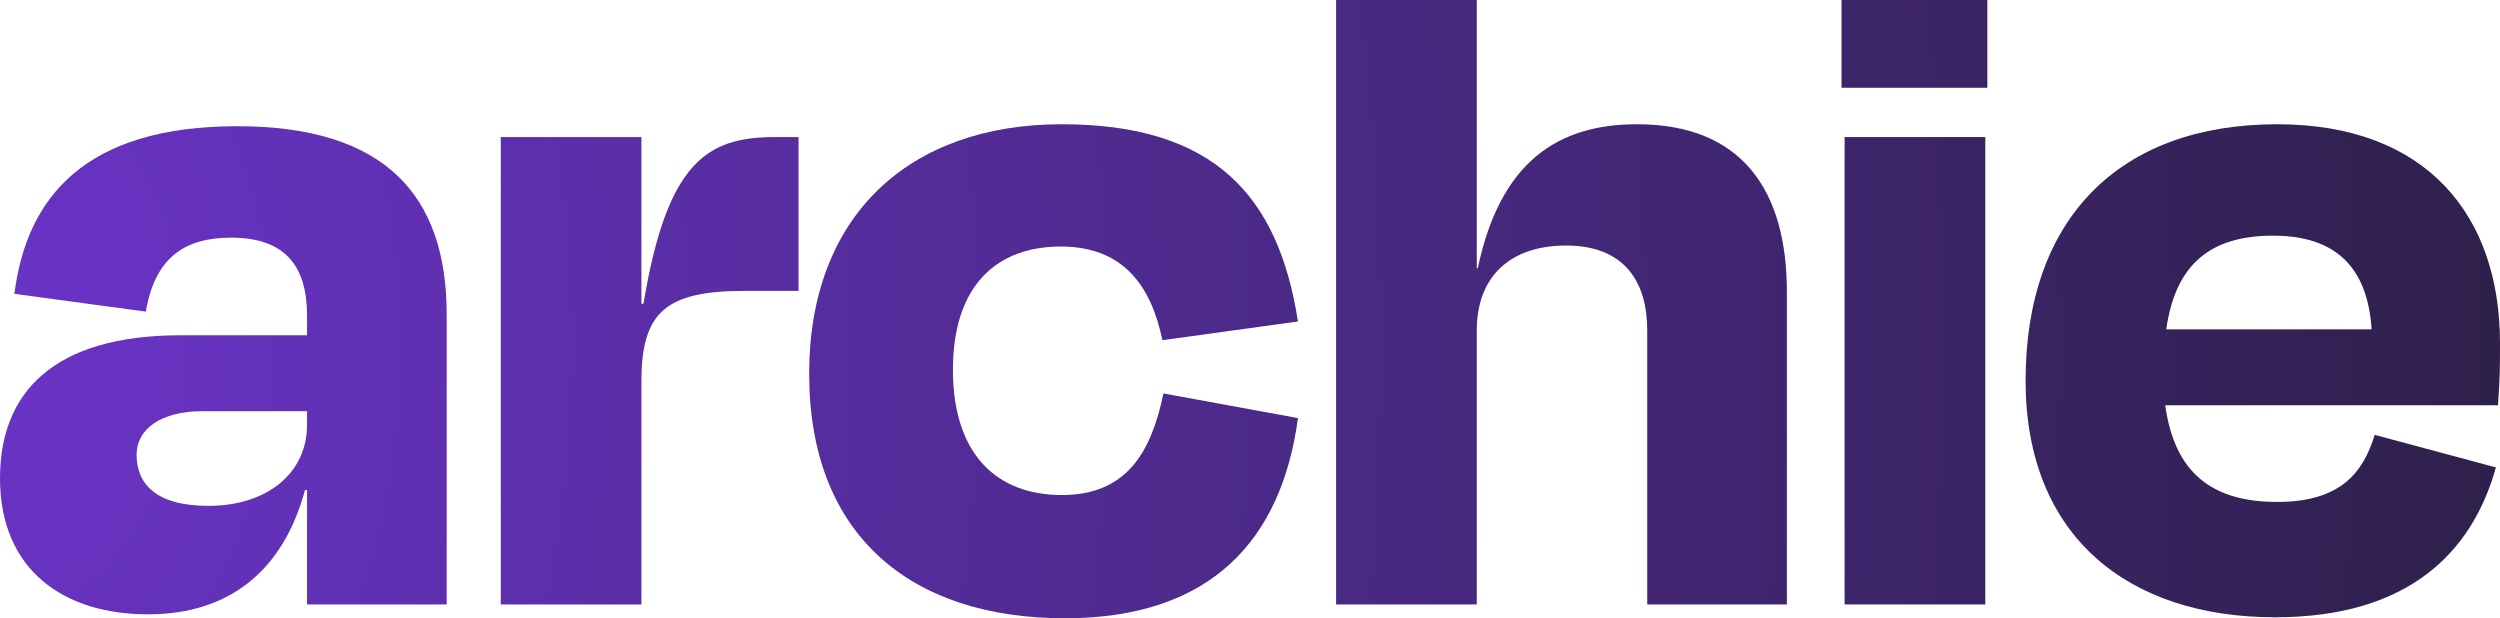
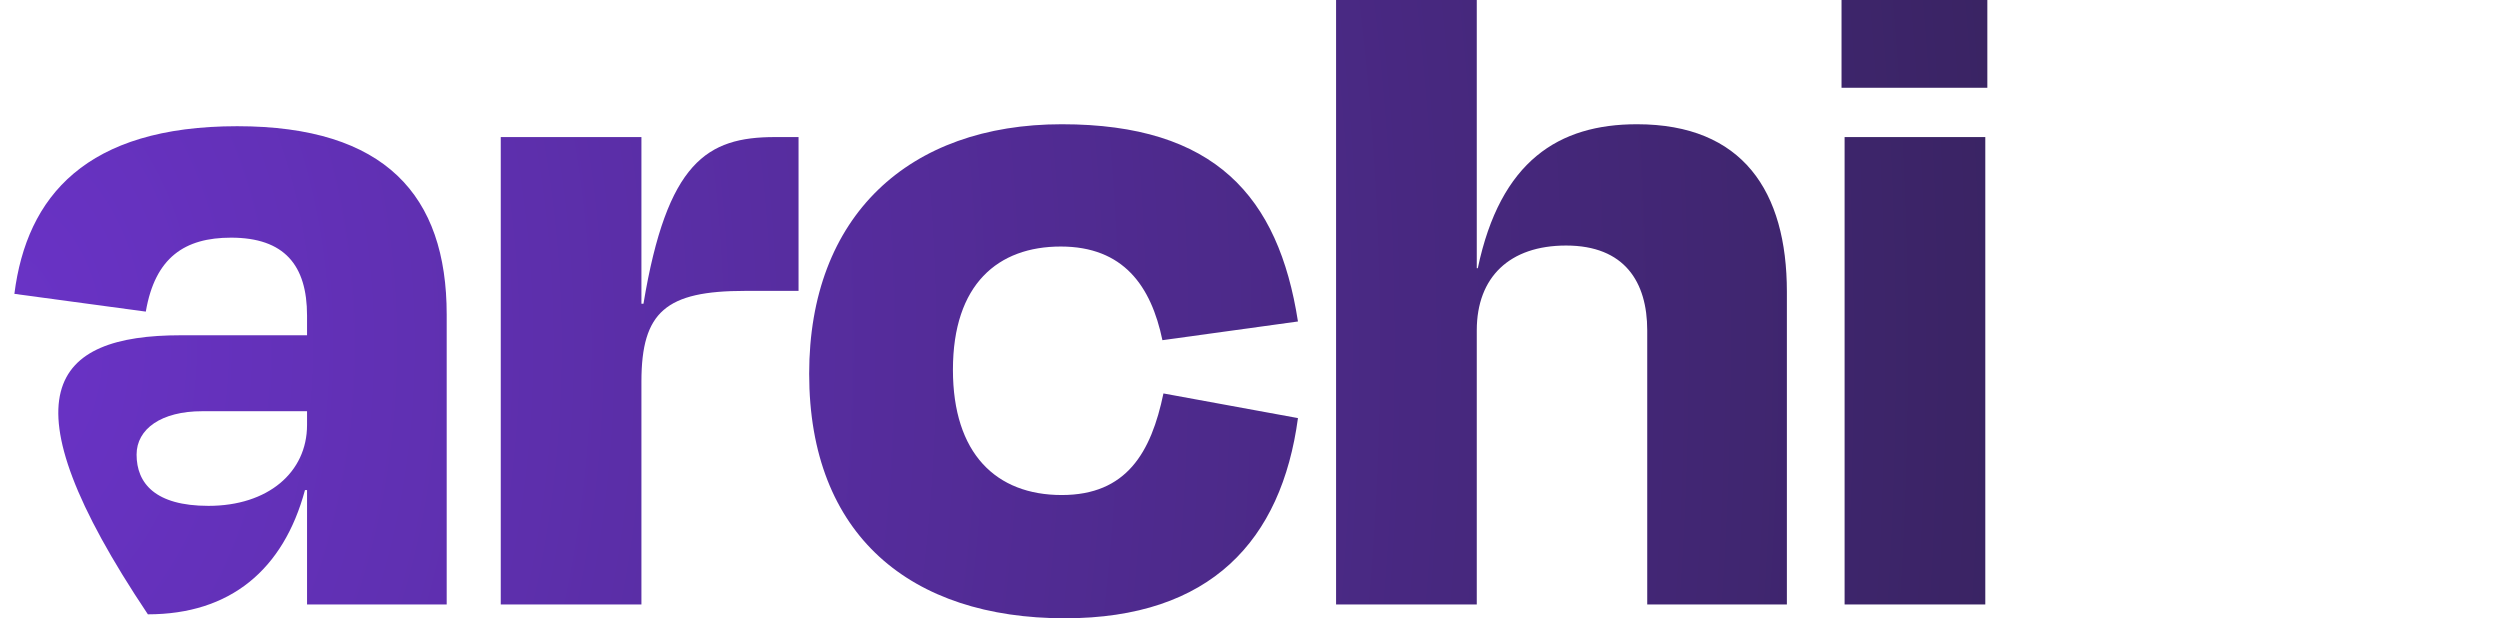
<svg xmlns="http://www.w3.org/2000/svg" width="93" height="23" viewBox="0 0 93 23" fill="none">
-   <path d="M7.755 18.818C9.97 18.818 11.422 17.571 11.422 15.81V15.297H7.525C5.997 15.297 5.081 15.957 5.081 16.911C5.081 17.974 5.768 18.818 7.755 18.818ZM11.422 22.486V18.231H11.345C10.543 21.203 8.557 22.853 5.501 22.853C2.368 22.853 0 21.203 0 17.791C0 14.636 1.948 12.472 6.723 12.472H11.422V11.738C11.422 9.868 10.581 8.841 8.595 8.841C6.876 8.841 5.768 9.574 5.424 11.592L0.535 10.931C0.993 7.3 3.209 4.695 8.824 4.695C14.325 4.695 16.617 7.263 16.617 11.702V22.486H11.422Z" fill="url(#paint0_radial_8435_17305)" />
+   <path d="M7.755 18.818C9.97 18.818 11.422 17.571 11.422 15.81V15.297H7.525C5.997 15.297 5.081 15.957 5.081 16.911C5.081 17.974 5.768 18.818 7.755 18.818ZM11.422 22.486V18.231H11.345C10.543 21.203 8.557 22.853 5.501 22.853C0 14.636 1.948 12.472 6.723 12.472H11.422V11.738C11.422 9.868 10.581 8.841 8.595 8.841C6.876 8.841 5.768 9.574 5.424 11.592L0.535 10.931C0.993 7.3 3.209 4.695 8.824 4.695C14.325 4.695 16.617 7.263 16.617 11.702V22.486H11.422Z" fill="url(#paint0_radial_8435_17305)" />
  <path d="M23.861 22.486H18.628V5.099H23.861V11.298H23.937C24.816 6.016 26.306 5.099 28.827 5.099H29.706V10.821H27.719C24.778 10.821 23.861 11.592 23.861 14.196V22.486Z" fill="url(#paint1_radial_8435_17305)" />
  <path d="M43.242 12.655C42.822 10.638 41.79 9.171 39.46 9.171C37.13 9.171 35.449 10.565 35.449 13.756C35.449 16.874 37.054 18.415 39.498 18.415C41.905 18.415 42.822 16.837 43.28 14.636L48.284 15.553C47.673 20.102 45.037 23 39.613 23C33.883 23 30.101 19.919 30.101 13.903C30.101 8.033 33.807 4.622 39.498 4.622C45.19 4.622 47.559 7.3 48.284 11.959L43.242 12.655Z" fill="url(#paint2_radial_8435_17305)" />
  <path d="M54.936 12.289V22.486H49.702V0H54.936V9.978H54.974C55.814 5.979 57.992 4.622 60.895 4.622C64.829 4.622 66.472 7.116 66.472 10.858V22.486H61.277V12.289C61.277 10.491 60.436 9.134 58.259 9.134C56.158 9.134 54.936 10.308 54.936 12.289Z" fill="url(#paint3_radial_8435_17305)" />
  <path d="M73.929 3.265H68.505V0H73.929V3.265ZM73.853 22.486H68.619V5.099H73.853V22.486Z" fill="url(#paint4_radial_8435_17305)" />
-   <path d="M84.558 8.767C82.266 8.767 80.929 9.794 80.585 12.252H88.225C88.072 9.941 86.888 8.767 84.558 8.767ZM84.634 22.963C79.172 22.963 75.352 19.955 75.352 14.159C75.352 8.144 78.828 4.622 84.711 4.622C90.288 4.622 93 8.033 93 12.766C93 13.536 93 14.123 92.924 15.077H80.547C80.891 17.571 82.266 18.672 84.711 18.672C87.117 18.672 87.919 17.534 88.34 16.177L92.847 17.388C91.969 20.542 89.6 22.963 84.634 22.963Z" fill="url(#paint5_radial_8435_17305)" />
  <defs>
    <radialGradient id="paint0_radial_8435_17305" cx="0" cy="0" r="1" gradientUnits="userSpaceOnUse" gradientTransform="translate(2.51025e-06 12.778) rotate(0.157) scale(93 137.434)">
      <stop stop-color="#6A33C7" />
      <stop offset="1" stop-color="#2E204B" />
    </radialGradient>
    <radialGradient id="paint1_radial_8435_17305" cx="0" cy="0" r="1" gradientUnits="userSpaceOnUse" gradientTransform="translate(2.51025e-06 12.778) rotate(0.157) scale(93 137.434)">
      <stop stop-color="#6A33C7" />
      <stop offset="1" stop-color="#2E204B" />
    </radialGradient>
    <radialGradient id="paint2_radial_8435_17305" cx="0" cy="0" r="1" gradientUnits="userSpaceOnUse" gradientTransform="translate(2.51025e-06 12.778) rotate(0.157) scale(93 137.434)">
      <stop stop-color="#6A33C7" />
      <stop offset="1" stop-color="#2E204B" />
    </radialGradient>
    <radialGradient id="paint3_radial_8435_17305" cx="0" cy="0" r="1" gradientUnits="userSpaceOnUse" gradientTransform="translate(2.51025e-06 12.778) rotate(0.157) scale(93 137.434)">
      <stop stop-color="#6A33C7" />
      <stop offset="1" stop-color="#2E204B" />
    </radialGradient>
    <radialGradient id="paint4_radial_8435_17305" cx="0" cy="0" r="1" gradientUnits="userSpaceOnUse" gradientTransform="translate(2.51025e-06 12.778) rotate(0.157) scale(93 137.434)">
      <stop stop-color="#6A33C7" />
      <stop offset="1" stop-color="#2E204B" />
    </radialGradient>
    <radialGradient id="paint5_radial_8435_17305" cx="0" cy="0" r="1" gradientUnits="userSpaceOnUse" gradientTransform="translate(2.51025e-06 12.778) rotate(0.157) scale(93 137.434)">
      <stop stop-color="#6A33C7" />
      <stop offset="1" stop-color="#2E204B" />
    </radialGradient>
  </defs>
</svg>